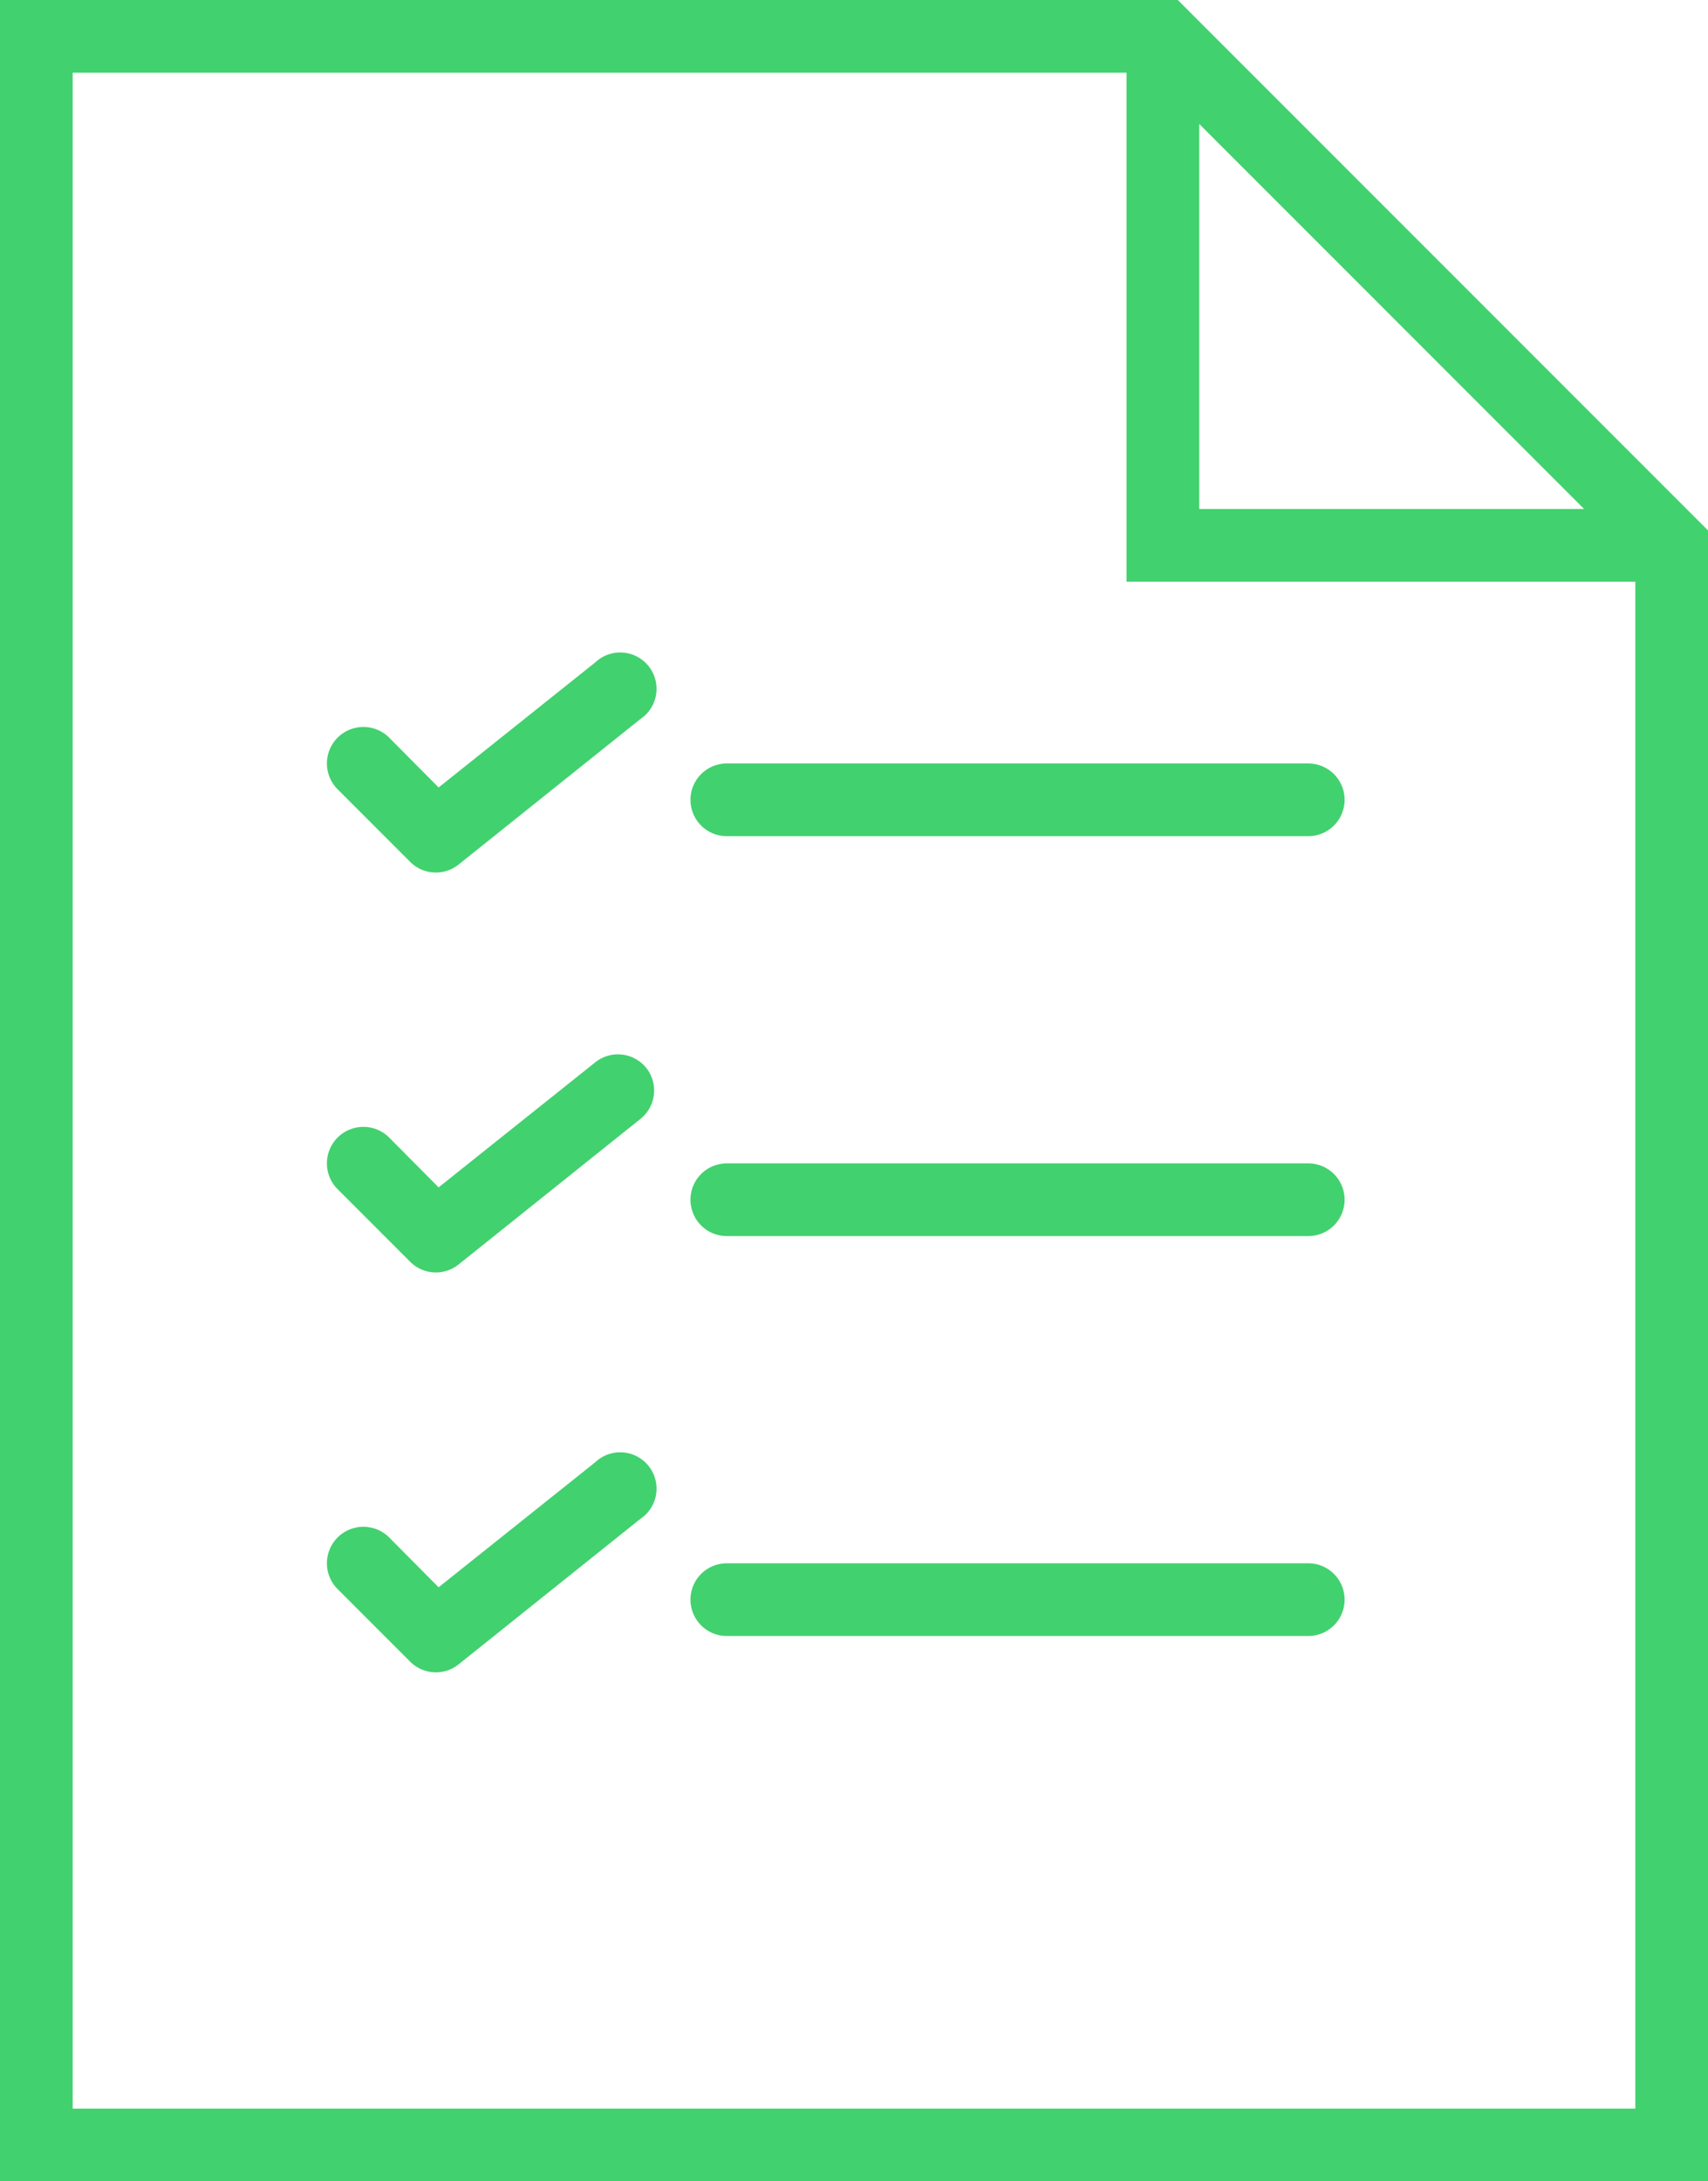
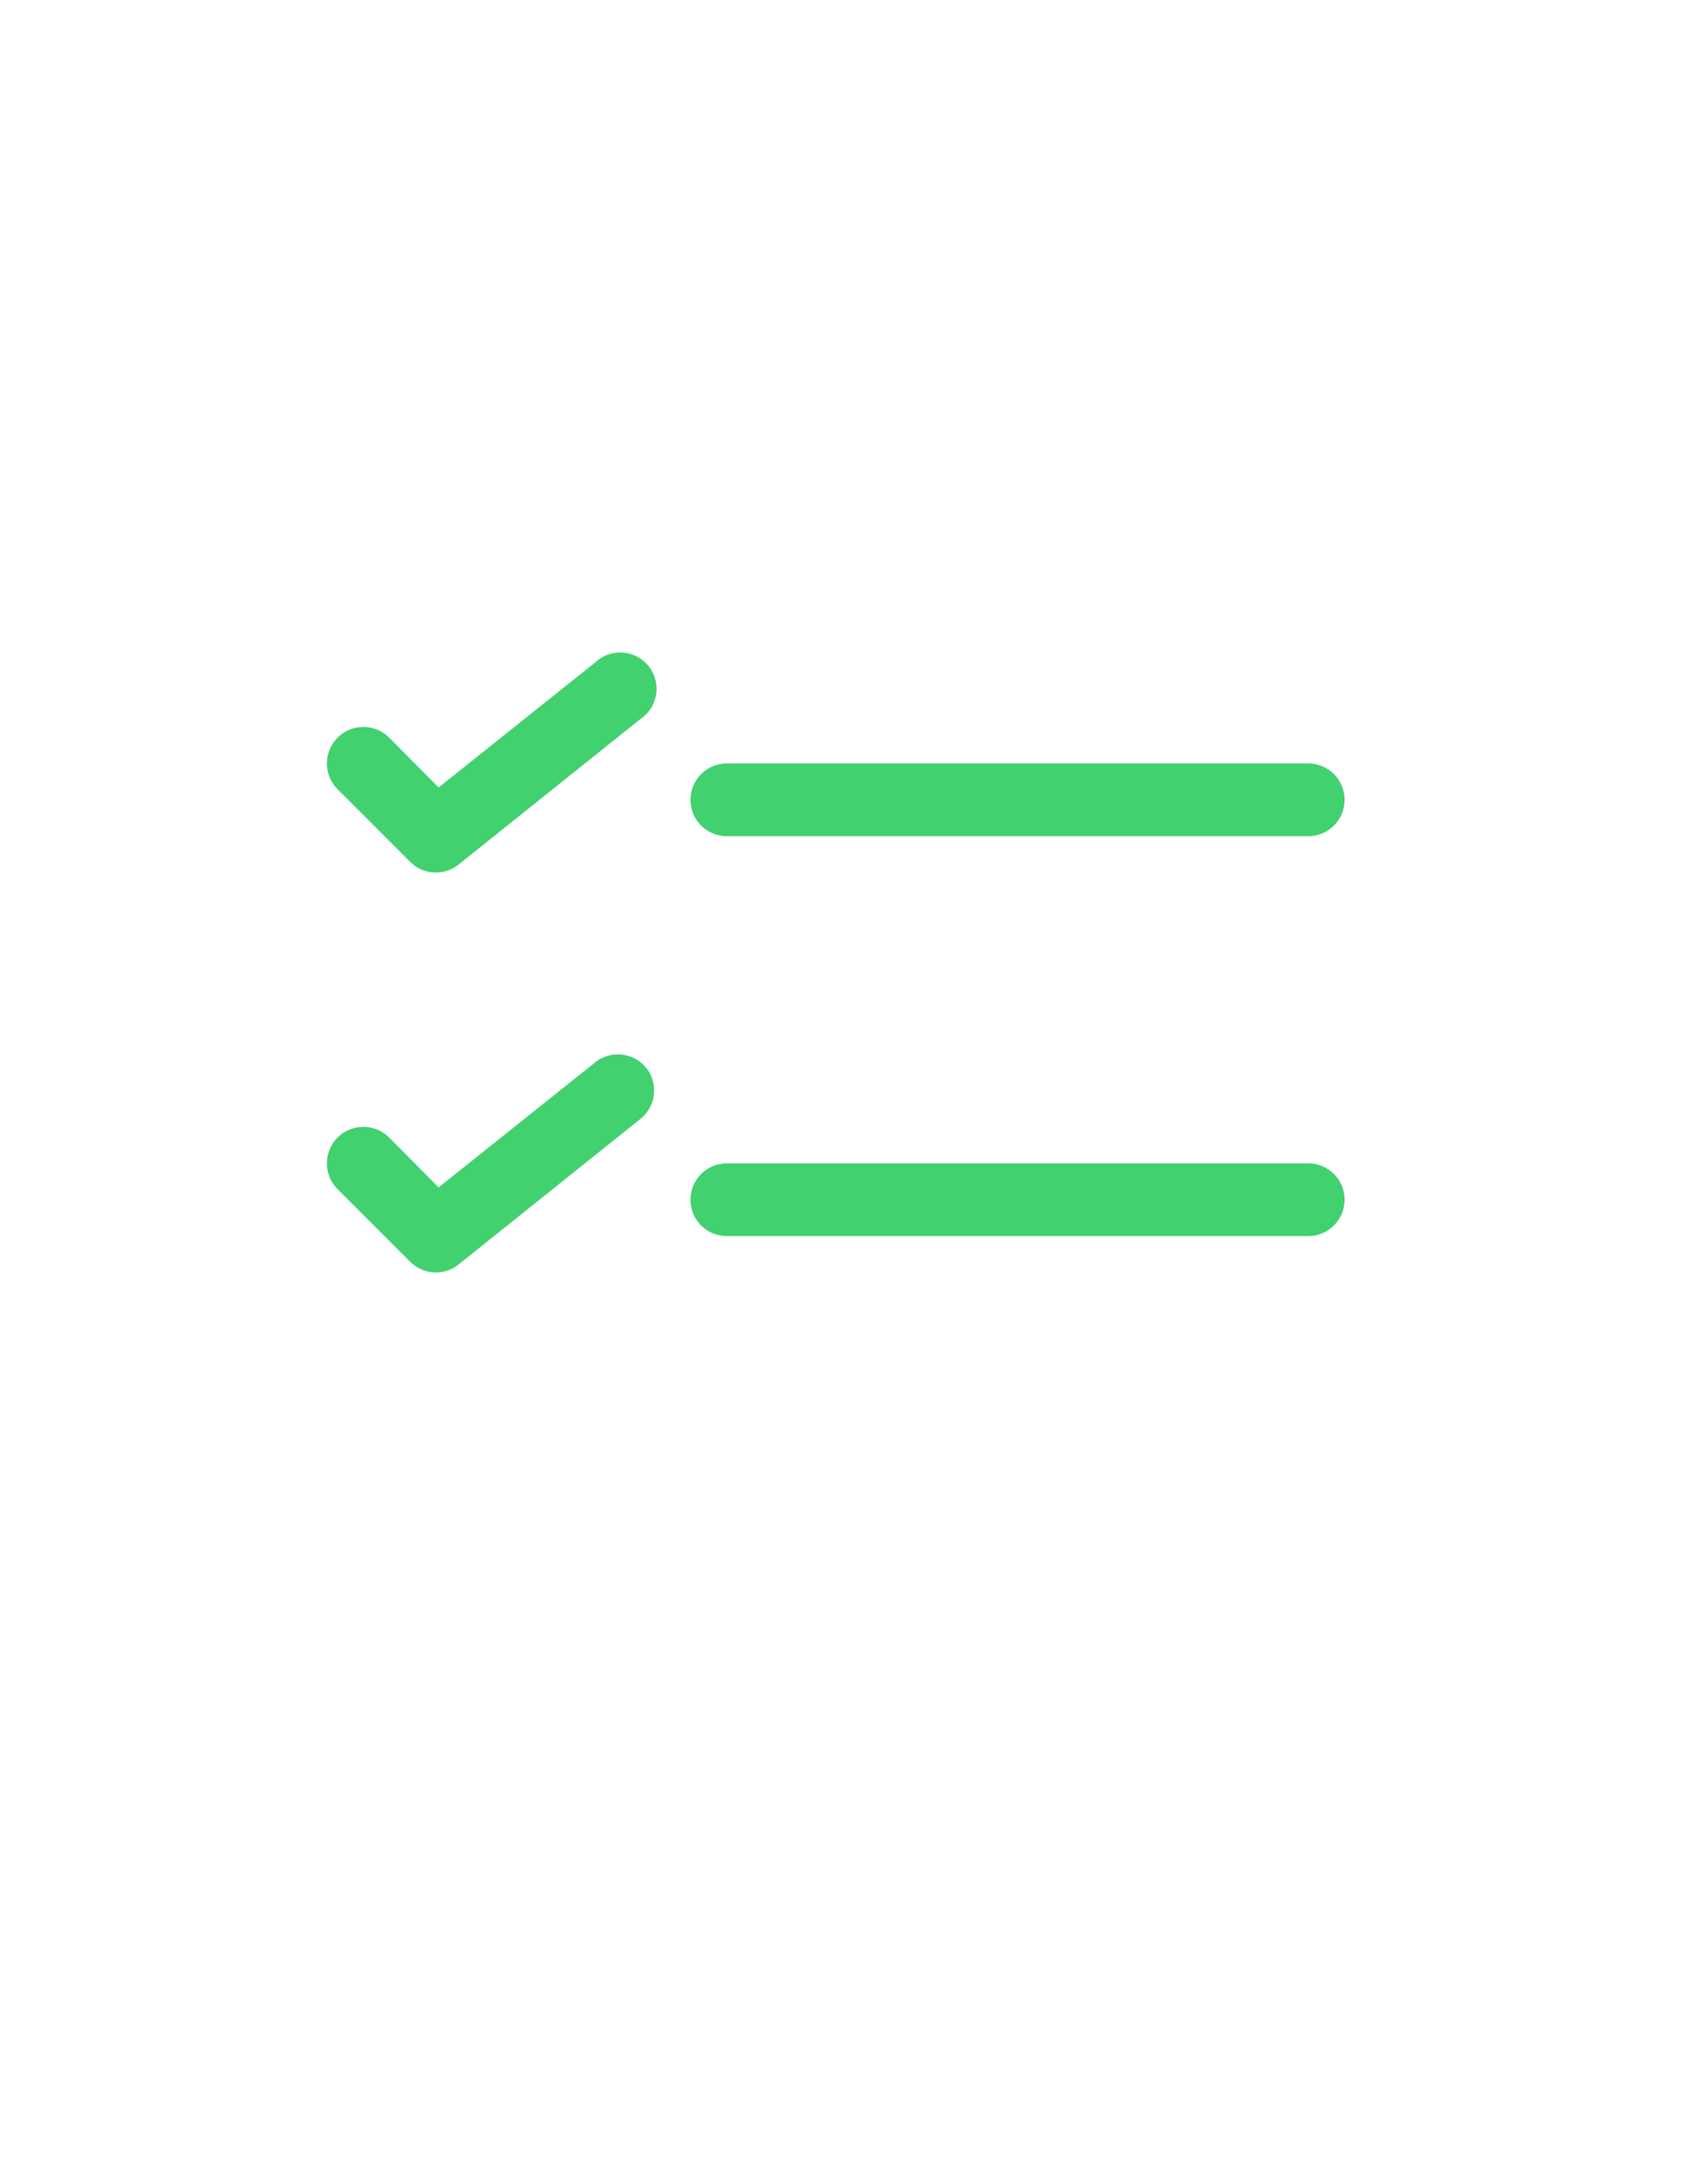
<svg xmlns="http://www.w3.org/2000/svg" viewBox="0 0 47 60">
  <title>Asset 7</title>
  <g id="ffdb10c6-1c89-4351-926c-9de5d642451a" data-name="Layer 2">
    <g id="1820bc02-62ea-4000-a652-4450935a4500" data-name="Capa 1">
-       <path d="M32.41,0H0V60H47V14.59ZM33,3.41,43.59,14H33ZM2,58V2H31V16H45V58Z" fill="#42d16f" />
      <path d="M36,21H20a1,1,0,0,0,0,2H36a1,1,0,0,0,0-2Z" fill="#42d16f" />
      <path d="M16.38,18.22l-4.31,3.44-1.36-1.37a1,1,0,0,0-1.42,1.42l2,2A1,1,0,0,0,12,24a1,1,0,0,0,.62-.22l5-4a1,1,0,1,0-1.24-1.56Z" fill="#42d16f" />
      <path d="M36,32H20a1,1,0,0,0,0,2H36a1,1,0,0,0,0-2Z" fill="#42d16f" />
      <path d="M16.38,29.22l-4.31,3.44-1.36-1.37a1,1,0,0,0-1.42,1.42l2,2A1,1,0,0,0,12,35a1,1,0,0,0,.62-.22l5-4a1,1,0,0,0,.16-1.41A1,1,0,0,0,16.38,29.22Z" fill="#42d16f" />
-       <path d="M36,43H20a1,1,0,0,0,0,2H36a1,1,0,0,0,0-2Z" fill="#42d16f" />
-       <path d="M16.38,40.22l-4.31,3.44-1.36-1.37a1,1,0,0,0-1.42,1.42l2,2A1,1,0,0,0,12,46a1,1,0,0,0,.62-.22l5-4a1,1,0,1,0-1.24-1.56Z" fill="#42d16f" />
    </g>
  </g>
</svg>